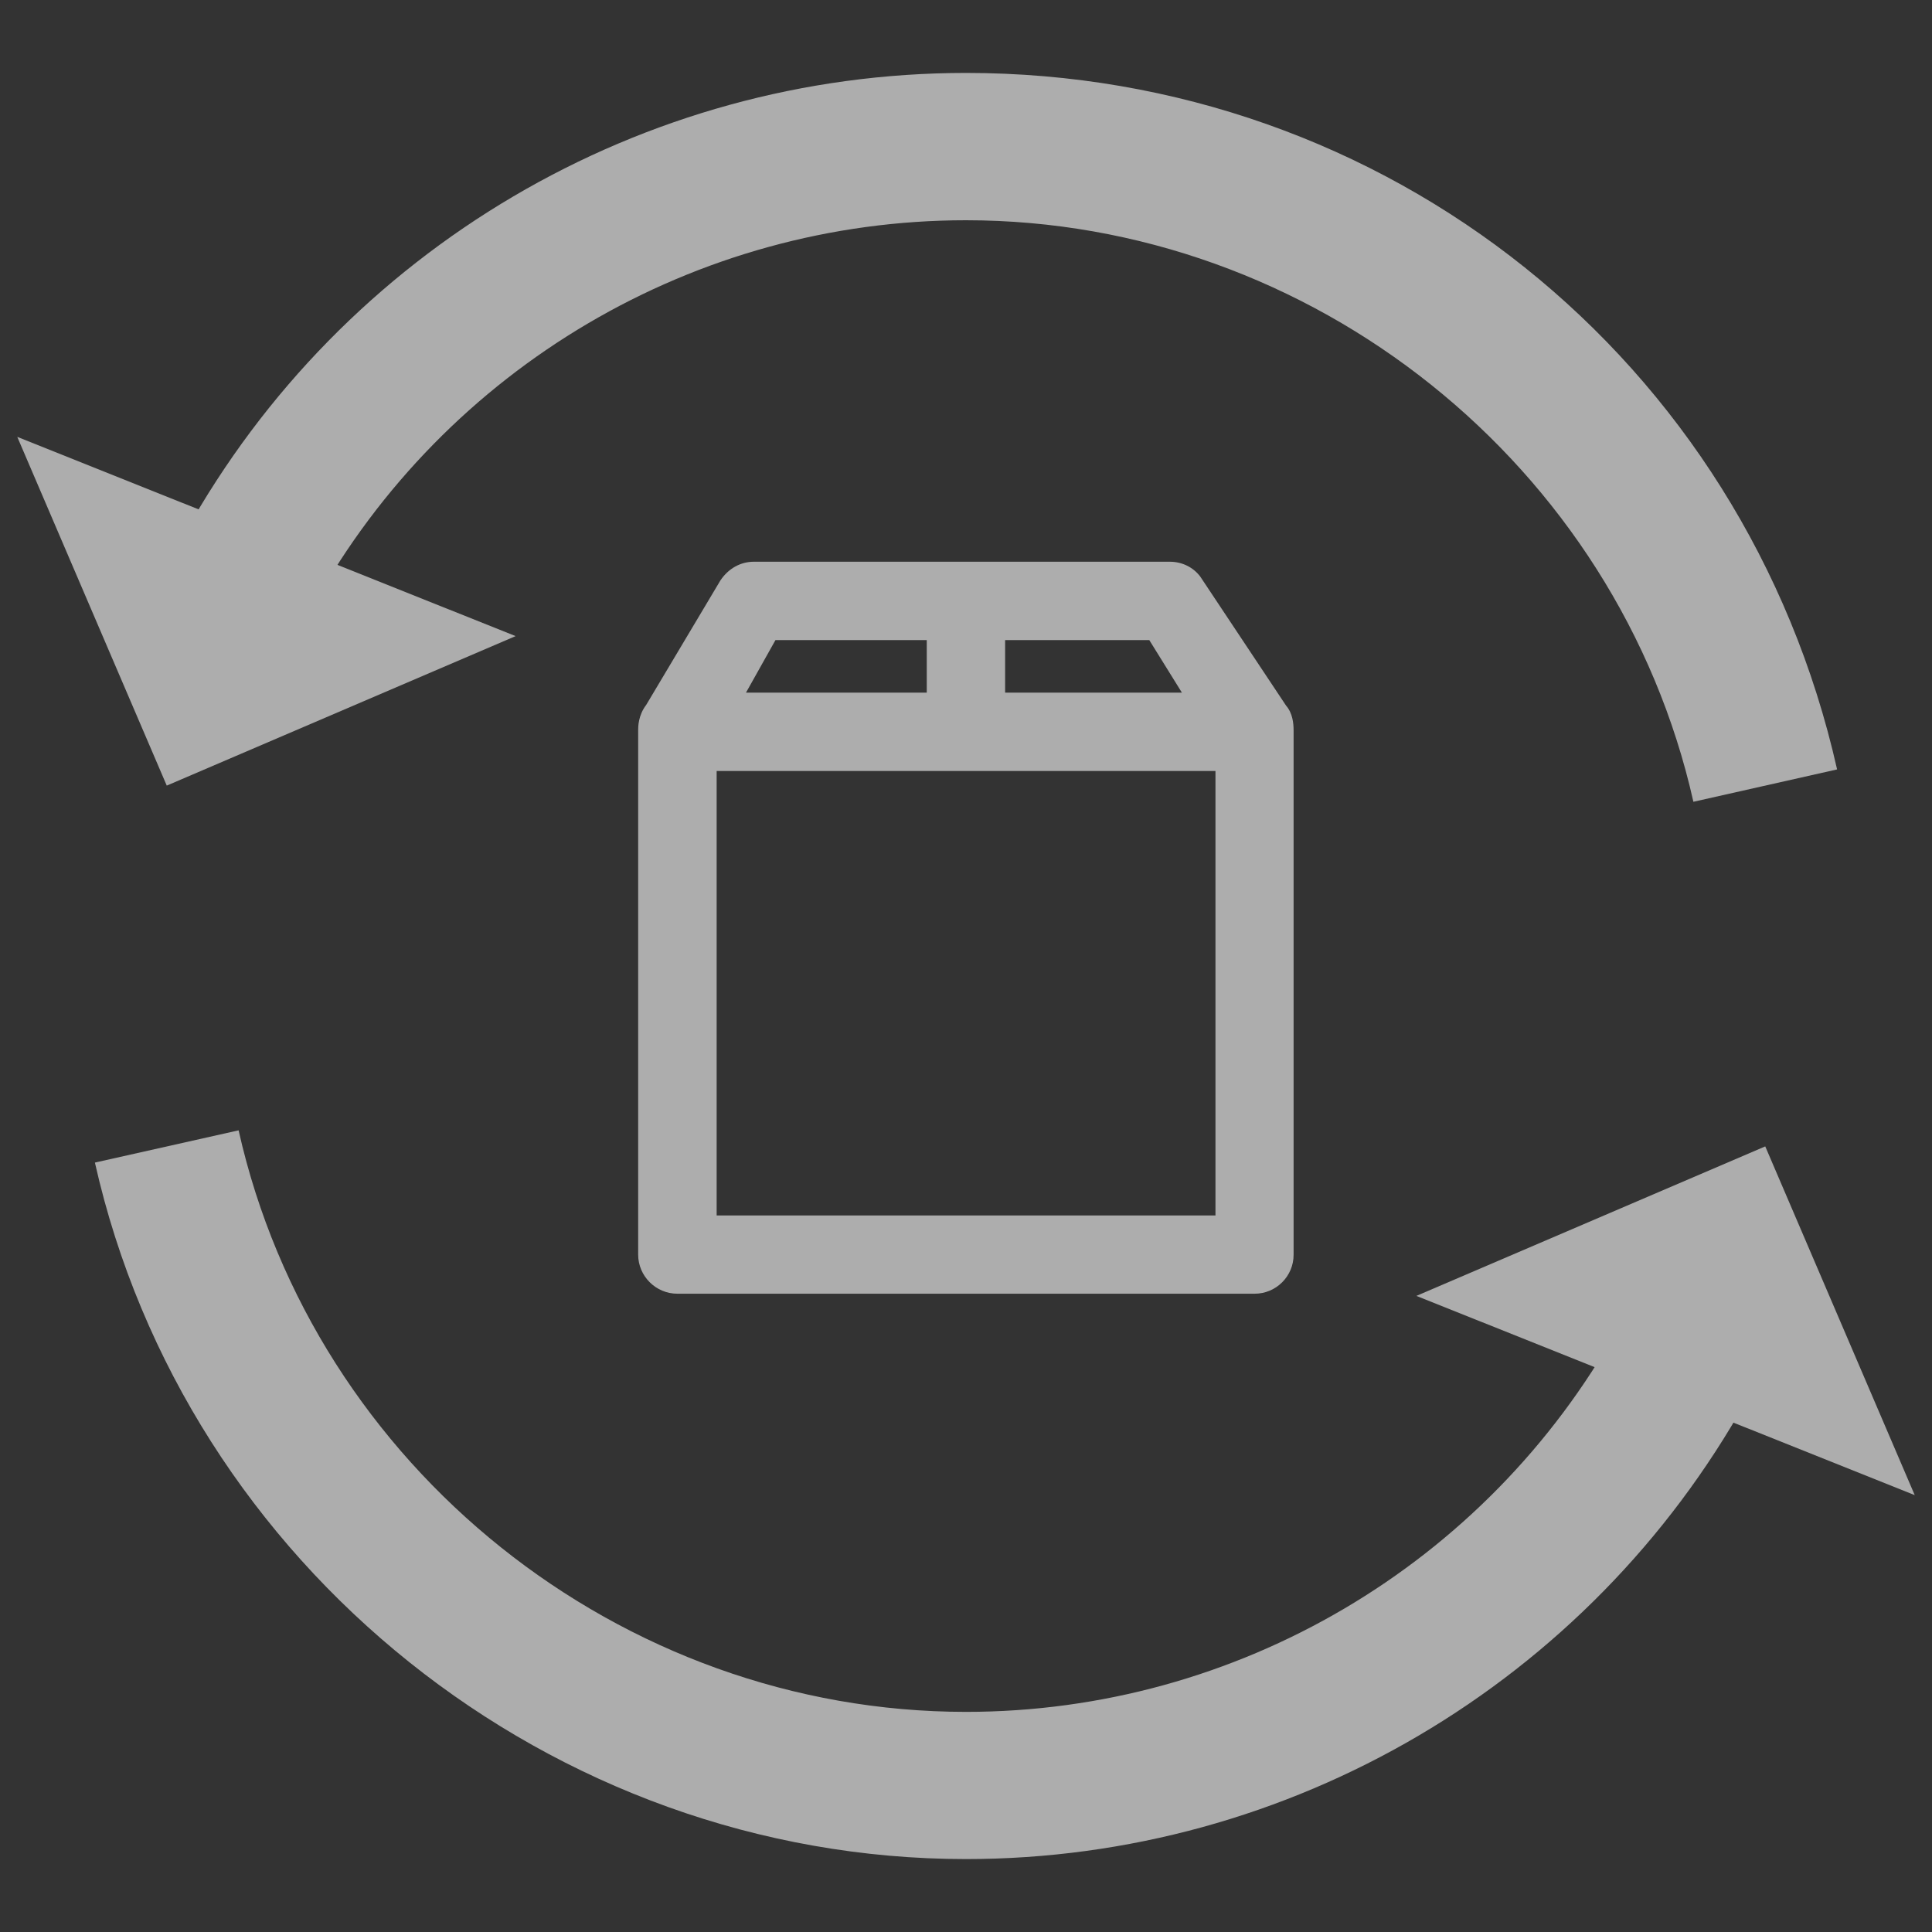
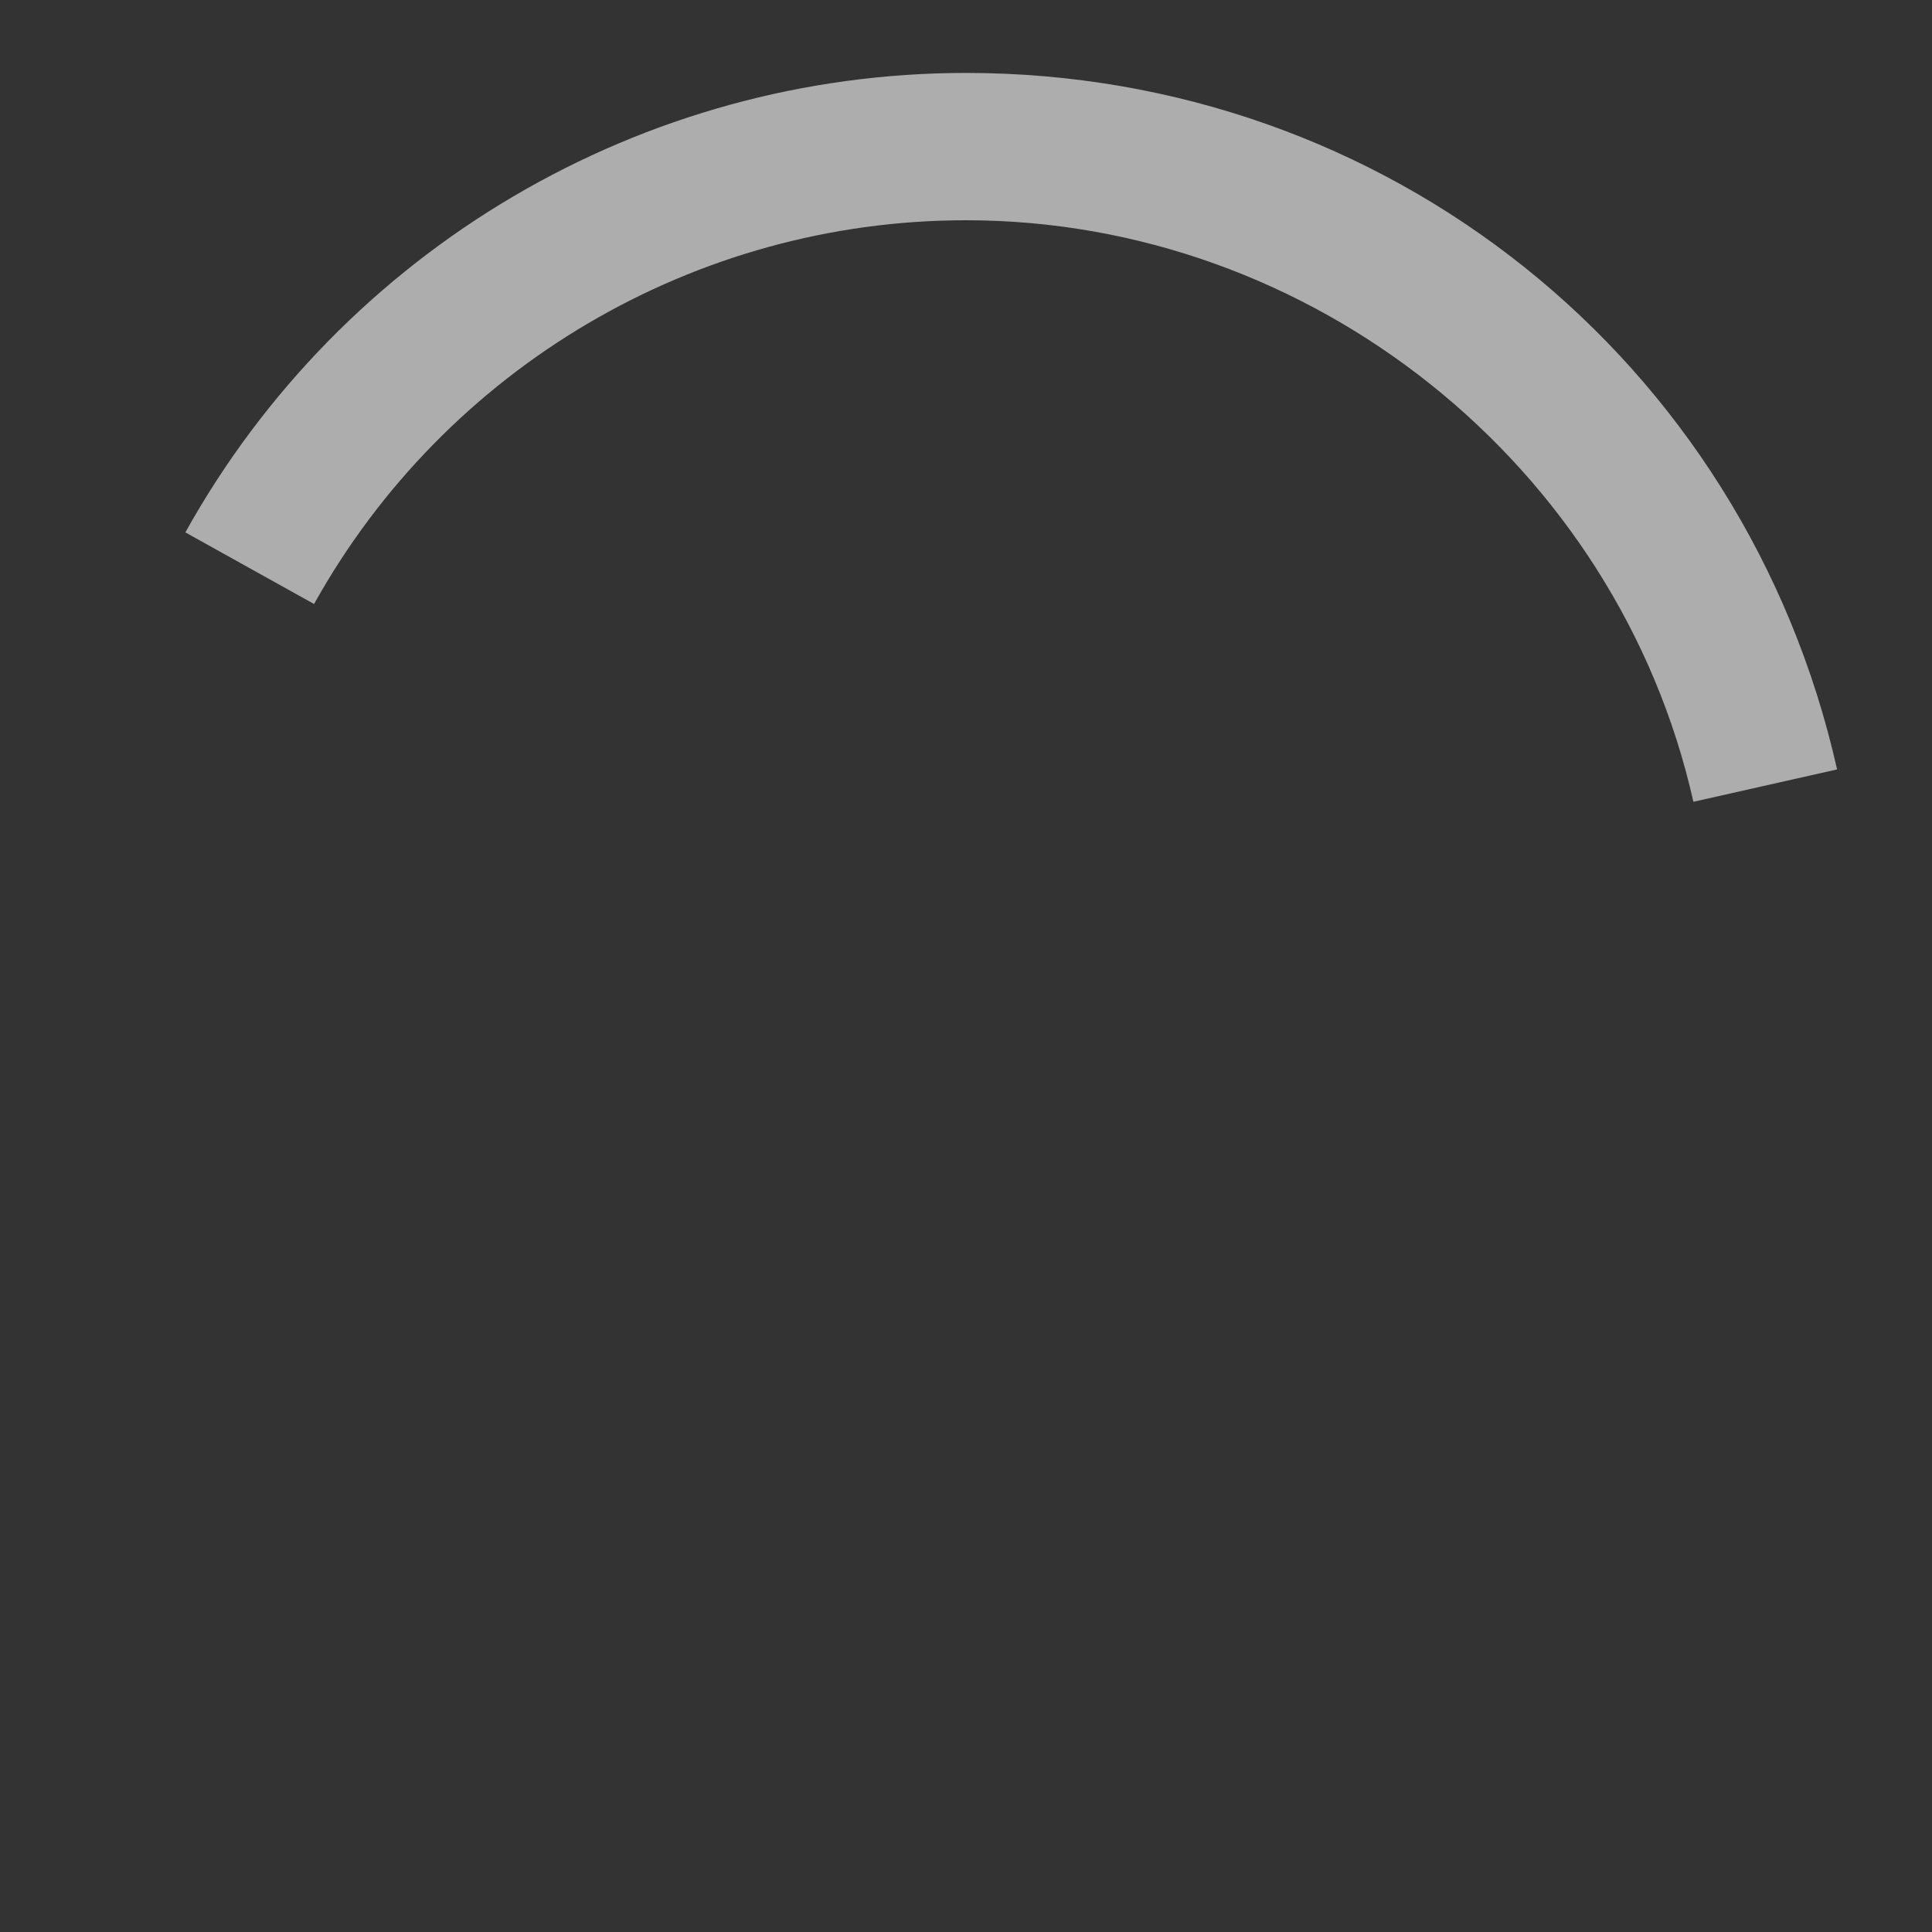
<svg xmlns="http://www.w3.org/2000/svg" version="1.1" id="Layer_1" x="0px" y="0px" viewBox="0 0 16 16" style="enable-background:new 0 0 16 16;" xml:space="preserve">
  <rect x="0" y="0" width="16" height="16" fill="#333333" stroke="none" />
  <style type="text/css">
	.Drop_x0020_Shadow{fill:none;}
	.Outer_x0020_Glow_x0020_5_x0020_pt{fill:none;}
	.Blue_x0020_Neon{fill:none;stroke:#8AACDA;stroke-width:7;stroke-linecap:round;stroke-linejoin:round;}
	.Chrome_x0020_Highlight{fill:url(#SVGID_1_);stroke:#FFFFFF;stroke-width:0.363;stroke-miterlimit:1;}
	.Jive_GS{fill:#FFDD00;}
	.Alyssa_GS{fill:#A6D0E4;}
	.st0{opacity:0.6;}
	.st1{fill:#FFFFFF;}
</style>
  <linearGradient id="SVGID_1_" gradientUnits="userSpaceOnUse" x1="0" y1="0" x2="4.489659e-11" y2="-1">
    <stop offset="0" style="stop-color:#656565" />
    <stop offset="0.618" style="stop-color:#1B1B1B" />
    <stop offset="0.629" style="stop-color:#545454" />
    <stop offset="0.983" style="stop-color:#3E3E3E" />
  </linearGradient>
  <g class="st0">
    <g>
      <g>
-         <path class="st1" d="M10.495,6.048v4.342c0,0.058-0.047,0.105-0.105,0.105H5.61c-0.058,0-0.105-0.047-0.105-0.105V6.048     c0-0.029,0.003-0.054,0.022-0.078l0.627-1.05C6.174,4.89,6.206,4.871,6.243,4.871c1.148,0,2.296,0,3.444,0     c0.029-0.003,0.061,0.013,0.079,0.036l0.703,1.057C10.49,5.99,10.495,6.015,10.495,6.048z M10.285,10.285v-4.12     c-1.527,0-3.043,0-4.57,0v4.12H10.285z M5.804,5.955h2.091V5.081H6.294L5.804,5.955z M8.105,5.955h2.079L9.639,5.081H8.105V5.955     z" />
-         <path class="st1" d="M10.39,10.714H5.61c-0.179,0-0.325-0.146-0.325-0.324V6.048c0-0.03,0-0.123,0.067-0.211l0.614-1.03     c0.067-0.1,0.168-0.155,0.277-0.155h3.444h0.001c0.102,0,0.194,0.046,0.252,0.123l0.711,1.069     c0.054,0.062,0.062,0.147,0.062,0.204v4.342C10.714,10.569,10.568,10.714,10.39,10.714z M5.935,10.066h4.131V6.385H5.935V10.066z      M8.324,5.736h1.464L9.518,5.301H8.324V5.736z M6.178,5.736h1.497V5.301H6.422L6.178,5.736z" />
-       </g>
+         </g>
    </g>
    <g>
      <g>
        <g>
-           <path class="st1" d="M8,15.396c-3.428,0-6.462-2.426-7.214-5.768l1.19-0.267c0.627,2.79,3.161,4.816,6.024,4.816      c2.24,0,4.309-1.218,5.399-3.178l1.066,0.593C13.159,13.938,10.682,15.396,8,15.396z" />
-         </g>
+           </g>
        <g>
          <g>
-             <polygon class="st1" points="11.73,10.732 15.857,12.382 14.619,9.494      " />
-           </g>
+             </g>
        </g>
      </g>
      <g>
        <g>
          <path class="st1" d="M14.024,6.64C13.397,3.849,10.863,1.824,8,1.824c-2.239,0-4.308,1.218-5.399,3.178L1.535,4.409      C2.841,2.062,5.318,0.604,8,0.604c3.484,0,6.45,2.372,7.214,5.768L14.024,6.64z" />
        </g>
        <g>
          <g>
-             <polygon class="st1" points="4.27,5.268 0.143,3.618 1.381,6.506      " />
-           </g>
+             </g>
        </g>
      </g>
    </g>
  </g>
</svg>